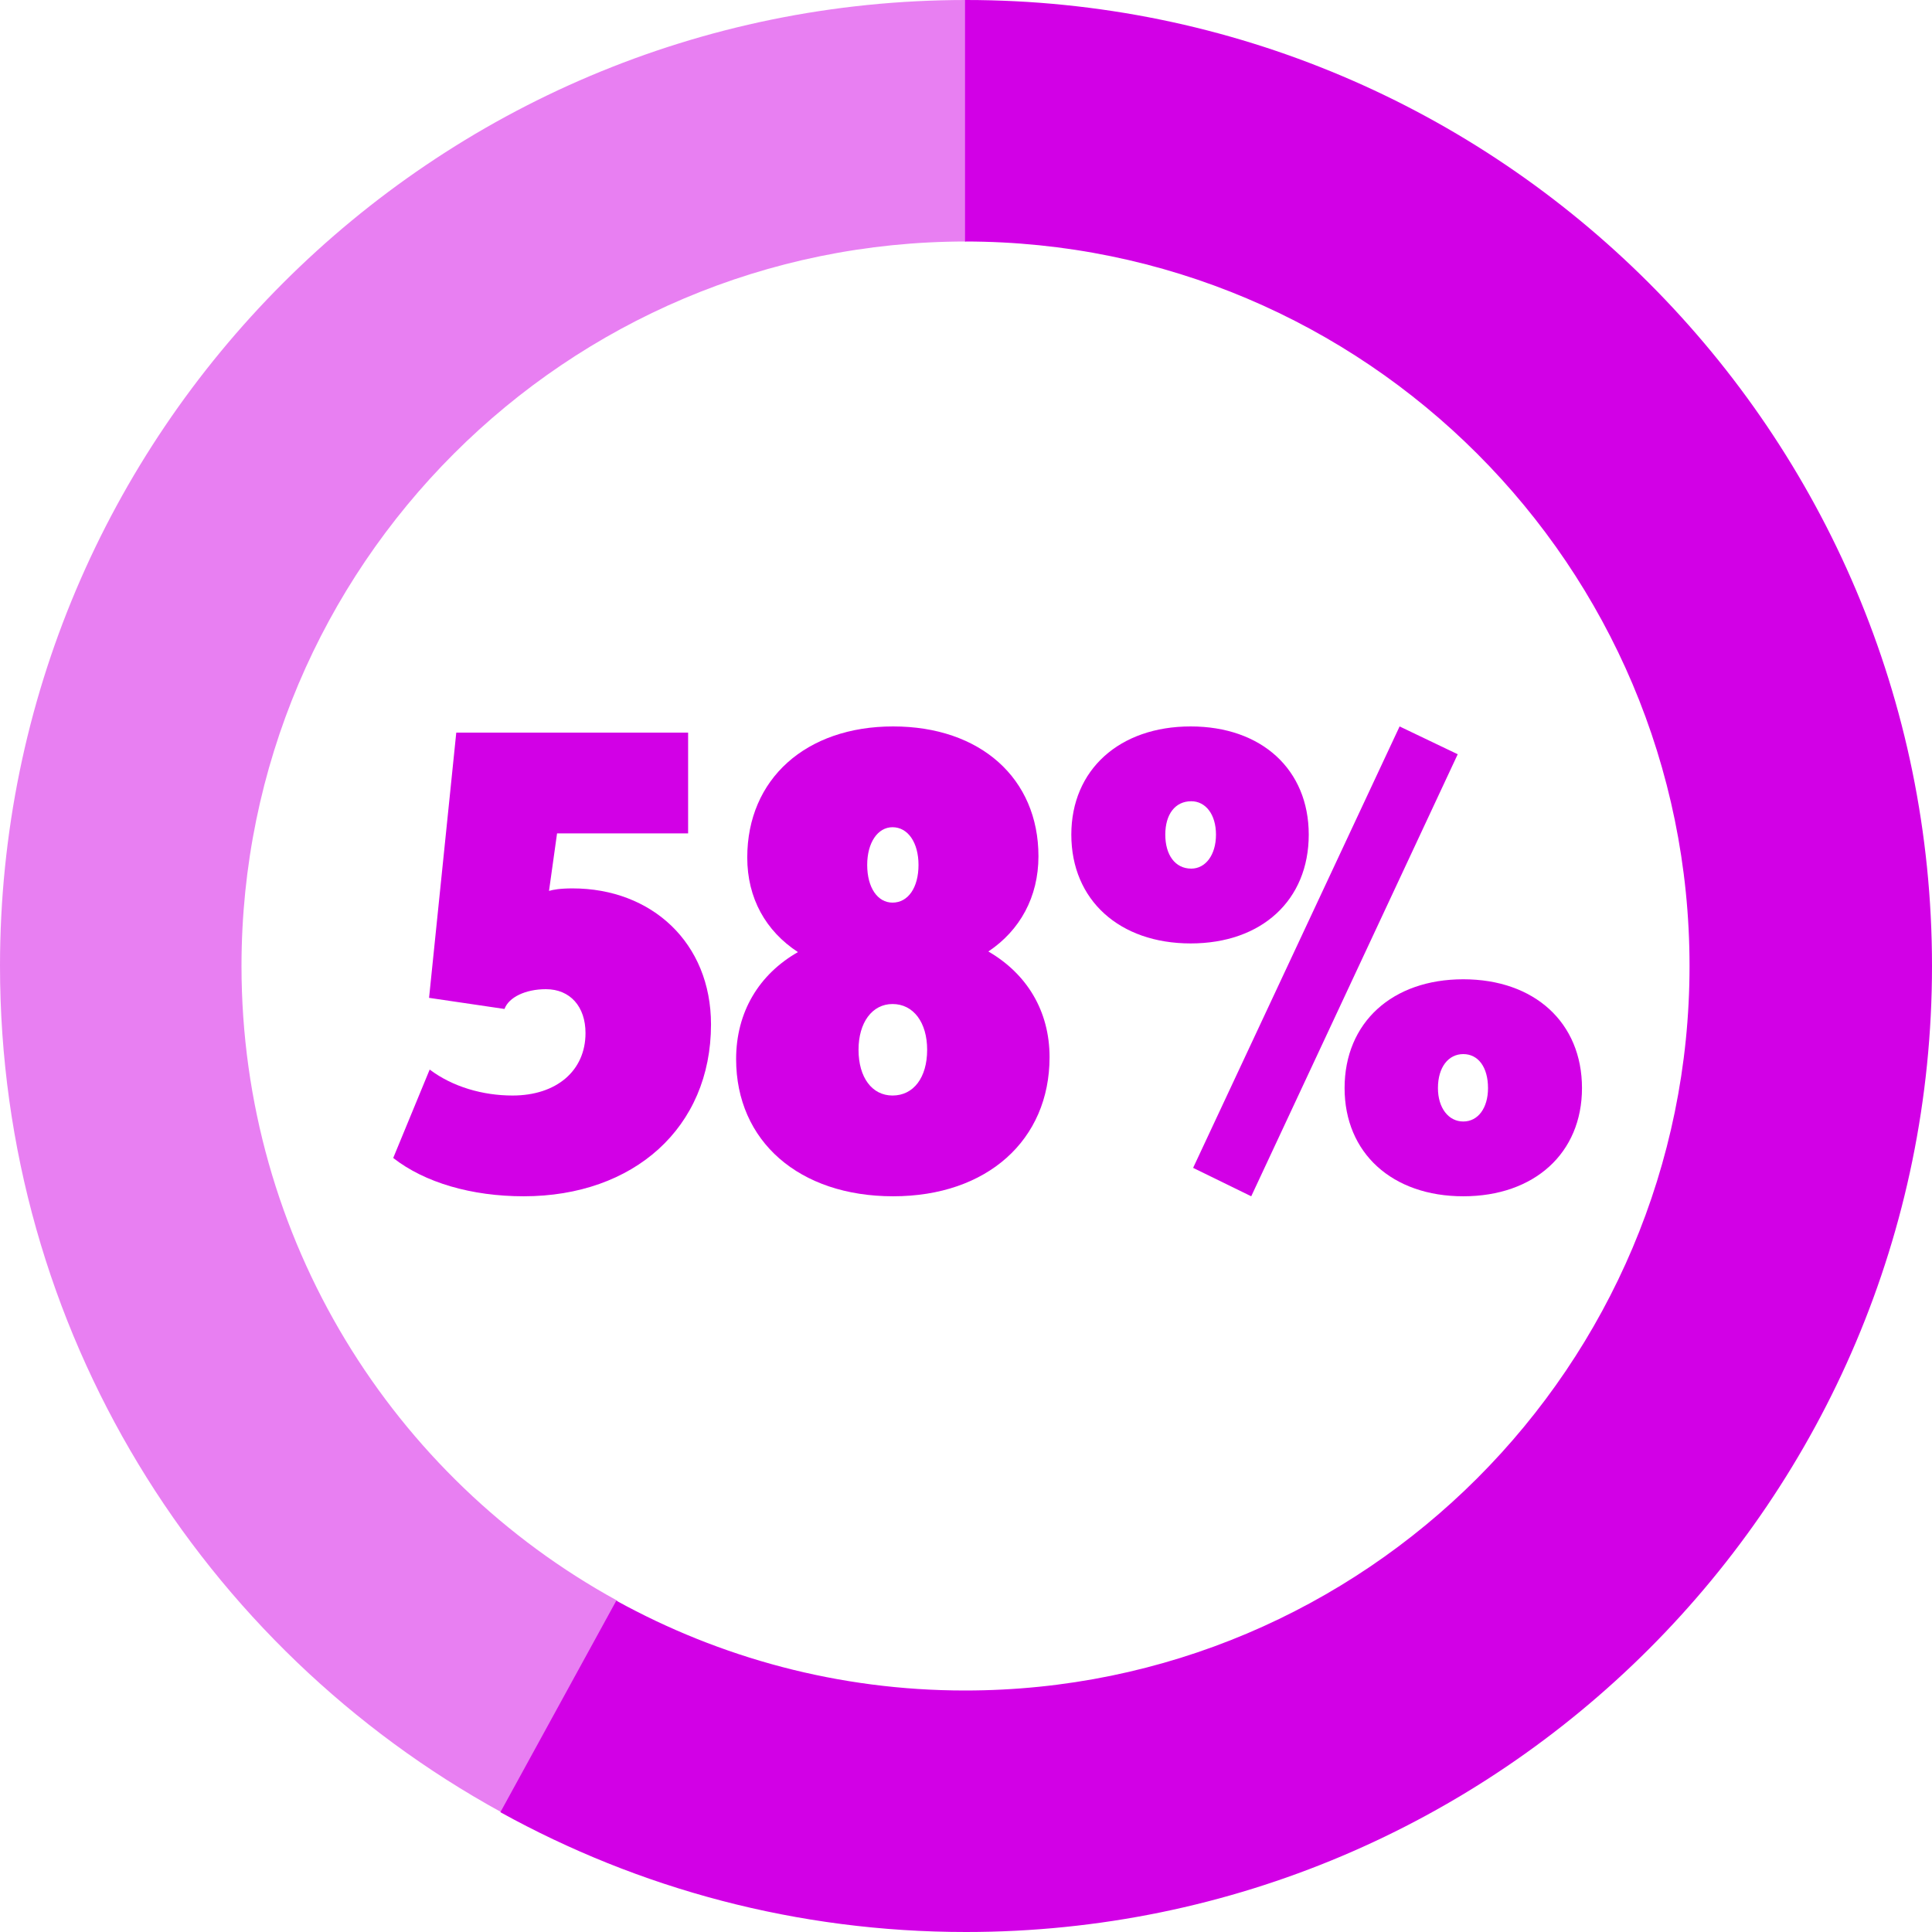
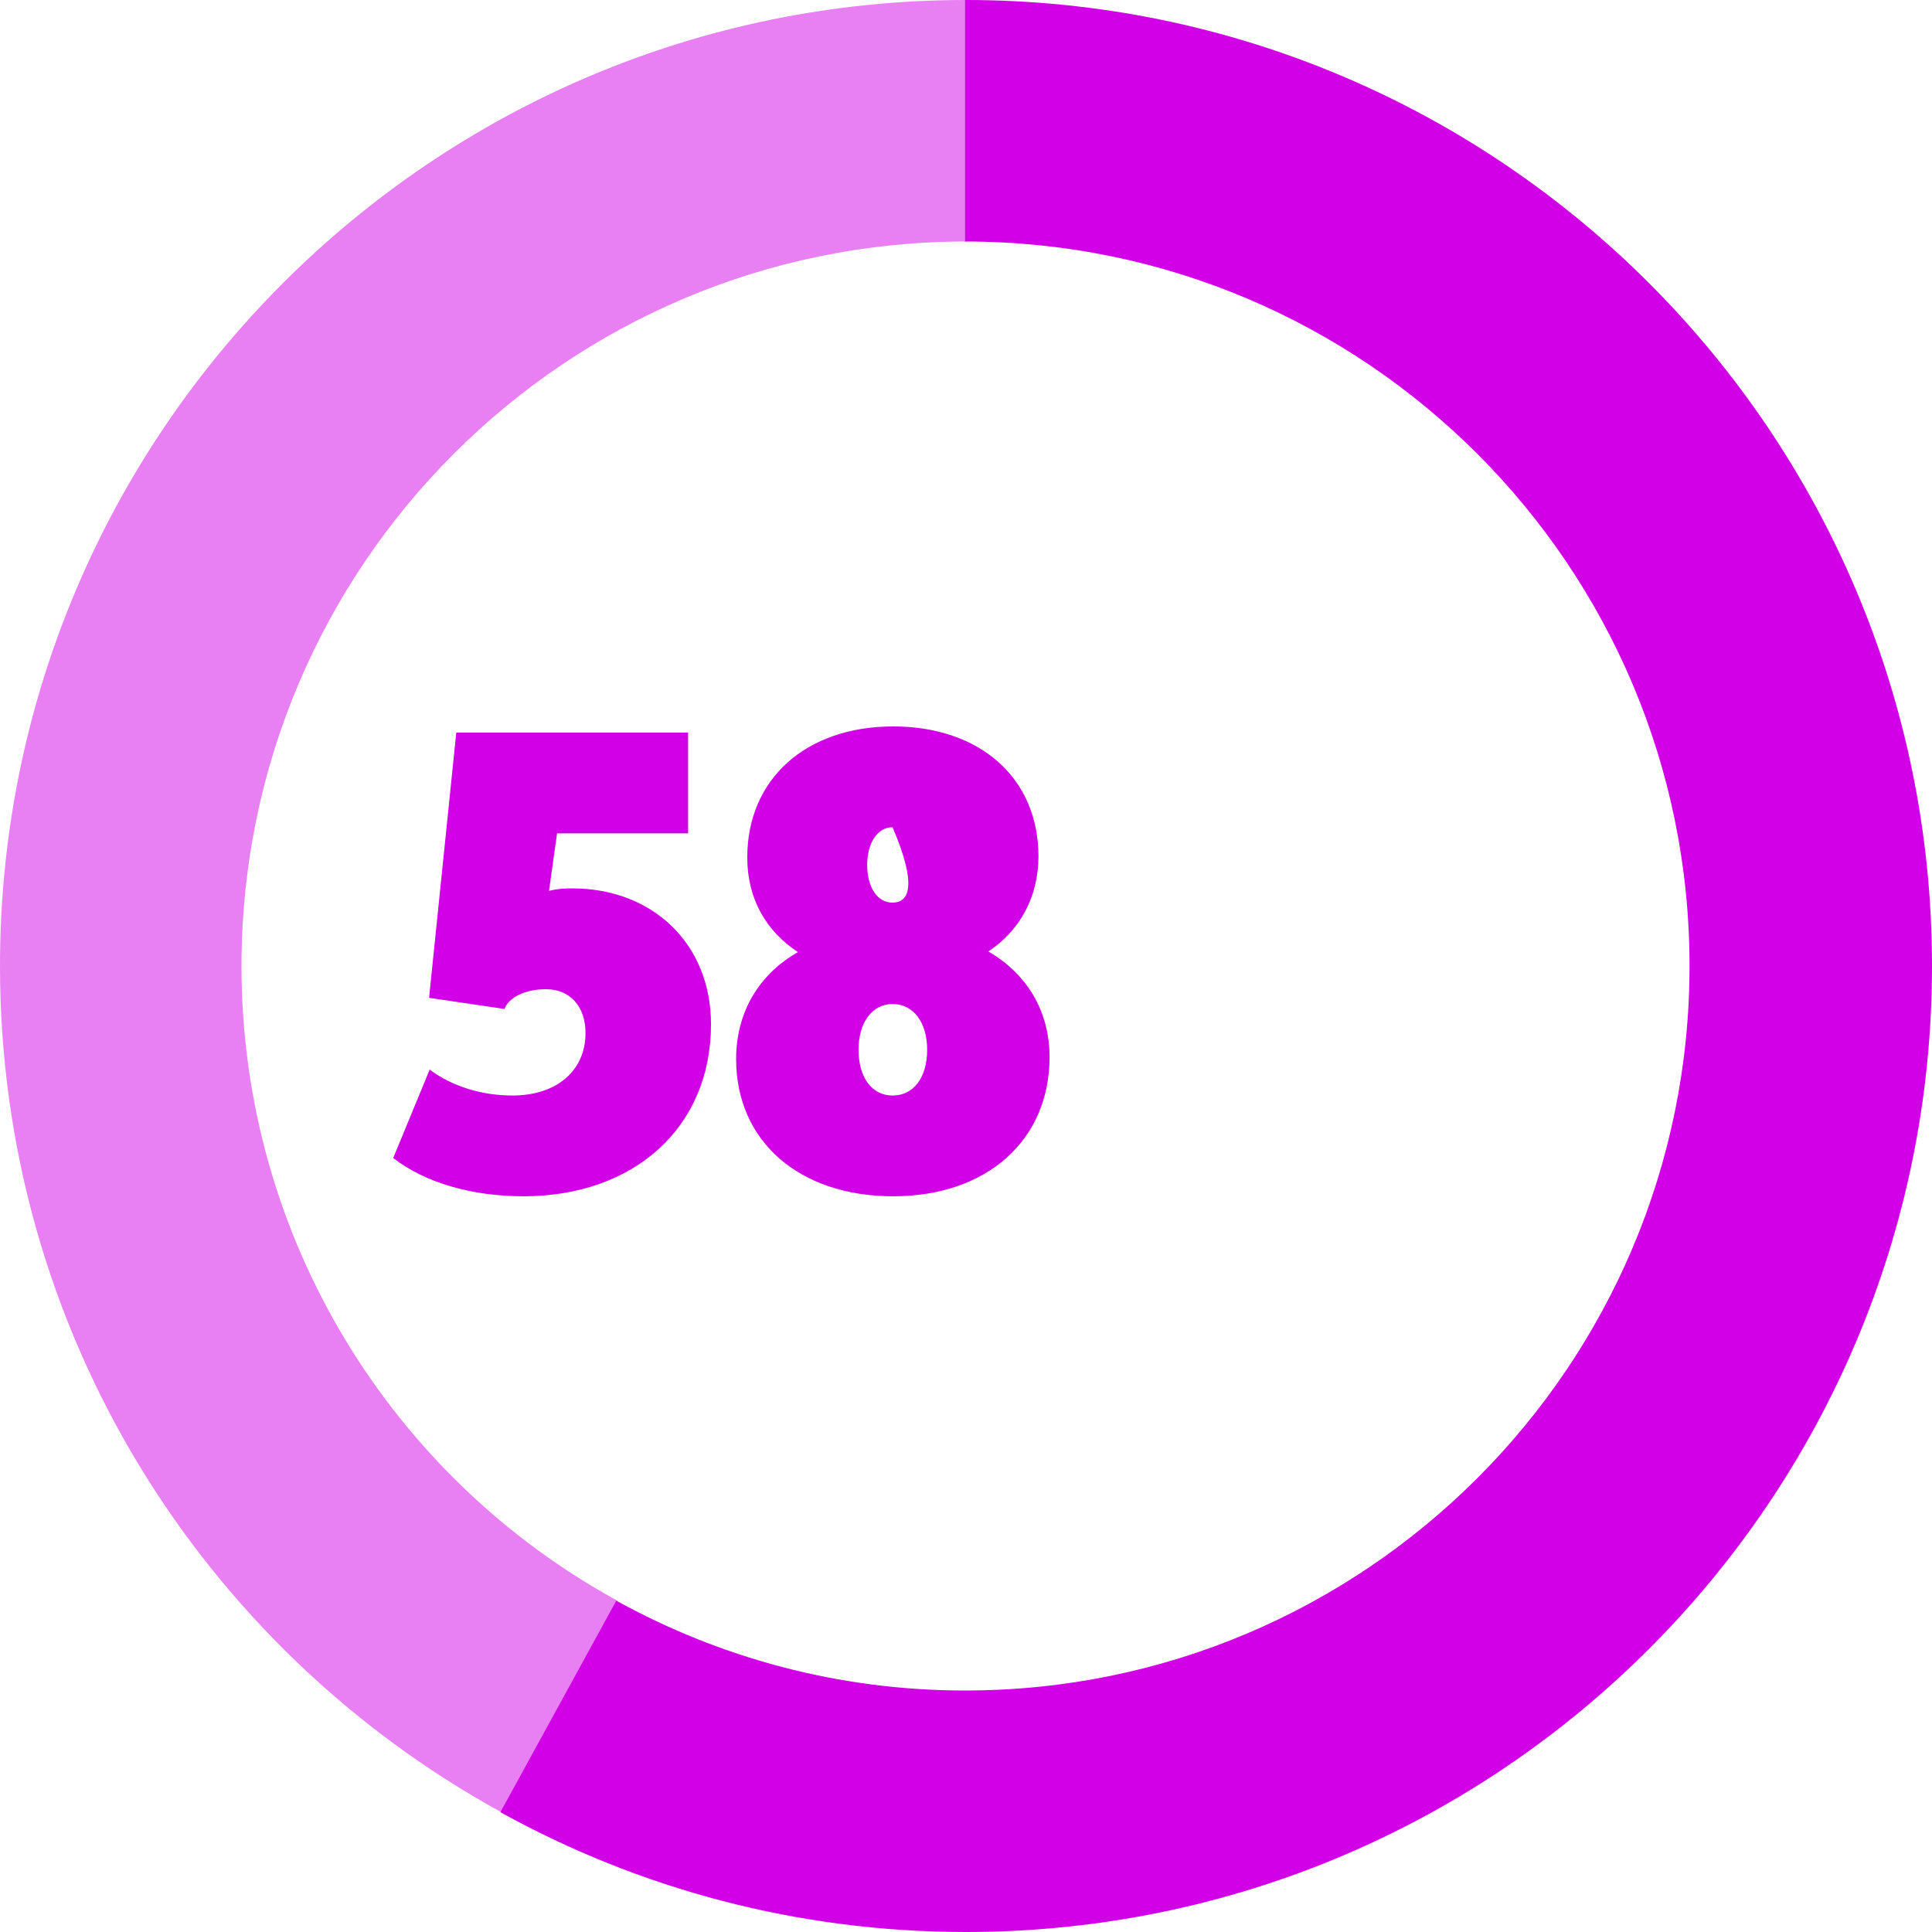
<svg xmlns="http://www.w3.org/2000/svg" width="72" height="72" viewBox="0 0 72 72" fill="none">
  <path opacity="0.5" fill-rule="evenodd" clip-rule="evenodd" d="M36 0V9C21.096 9 9 21.096 9 36C9 46.188 14.652 55.08 23.004 59.652L18.684 67.536C7.524 61.416 0 49.572 0 36C0 16.128 16.128 0 36 0Z" fill="#D200E6" />
  <path fill-rule="evenodd" clip-rule="evenodd" d="M36 0C55.872 0 72 16.128 72 36C72 55.872 55.872 72 36 72C29.7 72 23.796 70.38 18.648 67.536L22.968 59.652C26.82 61.776 31.248 63 35.964 63C50.868 63 62.964 50.904 62.964 36C62.964 21.096 50.868 9 35.964 9V0H36Z" fill="#D200E6" />
  <path d="M19.515 44.582C23.617 44.582 26.497 42.025 26.497 38.177C26.497 35.136 24.285 33.108 21.336 33.108C20.875 33.108 20.621 33.155 20.46 33.201L20.76 31.058H25.644V27.302H17.004L15.99 37.187L18.801 37.601C18.962 37.163 19.585 36.864 20.345 36.864C21.244 36.864 21.82 37.509 21.82 38.5C21.82 39.905 20.737 40.827 19.101 40.827C17.995 40.827 16.866 40.504 16.013 39.859L14.654 43.154C15.829 44.075 17.58 44.582 19.515 44.582Z" fill="#D200E6" />
-   <path d="M36.833 35.459C38.008 34.675 38.7 33.431 38.7 31.91C38.7 29.007 36.534 27.072 33.285 27.072C30.037 27.072 27.848 29.03 27.848 31.956C27.848 33.477 28.539 34.698 29.737 35.482C28.285 36.311 27.433 37.717 27.433 39.468C27.433 42.532 29.783 44.582 33.285 44.582C36.787 44.582 39.114 42.486 39.114 39.398C39.114 37.67 38.262 36.288 36.833 35.459ZM33.262 30.828C33.838 30.828 34.23 31.404 34.23 32.233C34.23 33.086 33.838 33.638 33.262 33.638C32.709 33.638 32.318 33.086 32.318 32.233C32.318 31.404 32.709 30.828 33.262 30.828ZM33.262 40.827C32.502 40.827 31.995 40.159 31.995 39.122C31.995 38.108 32.502 37.417 33.262 37.417C34.045 37.417 34.552 38.108 34.552 39.122C34.552 40.159 34.045 40.827 33.262 40.827Z" fill="#D200E6" />
-   <path d="M44.372 35.159C47.022 35.159 48.773 33.546 48.773 31.104C48.773 28.685 47.022 27.072 44.372 27.072C41.722 27.072 39.925 28.685 39.925 31.104C39.925 33.546 41.722 35.159 44.372 35.159ZM46.63 44.582L54.325 28.109L52.159 27.072L44.464 43.523L46.63 44.582ZM44.395 32.371C43.796 32.371 43.427 31.864 43.427 31.104C43.427 30.344 43.796 29.86 44.395 29.86C44.925 29.86 45.316 30.344 45.316 31.104C45.316 31.864 44.925 32.371 44.395 32.371ZM54.532 44.582C57.182 44.582 58.956 42.97 58.956 40.55C58.956 38.108 57.182 36.495 54.532 36.495C51.883 36.495 50.109 38.108 50.109 40.55C50.109 42.97 51.883 44.582 54.532 44.582ZM54.532 41.795C53.98 41.795 53.588 41.288 53.588 40.55C53.588 39.767 53.98 39.283 54.532 39.283C55.086 39.283 55.454 39.767 55.454 40.55C55.454 41.288 55.086 41.795 54.532 41.795Z" fill="#D200E6" />
+   <path d="M36.833 35.459C38.008 34.675 38.7 33.431 38.7 31.91C38.7 29.007 36.534 27.072 33.285 27.072C30.037 27.072 27.848 29.03 27.848 31.956C27.848 33.477 28.539 34.698 29.737 35.482C28.285 36.311 27.433 37.717 27.433 39.468C27.433 42.532 29.783 44.582 33.285 44.582C36.787 44.582 39.114 42.486 39.114 39.398C39.114 37.67 38.262 36.288 36.833 35.459ZM33.262 30.828C34.23 33.086 33.838 33.638 33.262 33.638C32.709 33.638 32.318 33.086 32.318 32.233C32.318 31.404 32.709 30.828 33.262 30.828ZM33.262 40.827C32.502 40.827 31.995 40.159 31.995 39.122C31.995 38.108 32.502 37.417 33.262 37.417C34.045 37.417 34.552 38.108 34.552 39.122C34.552 40.159 34.045 40.827 33.262 40.827Z" fill="#D200E6" />
</svg>